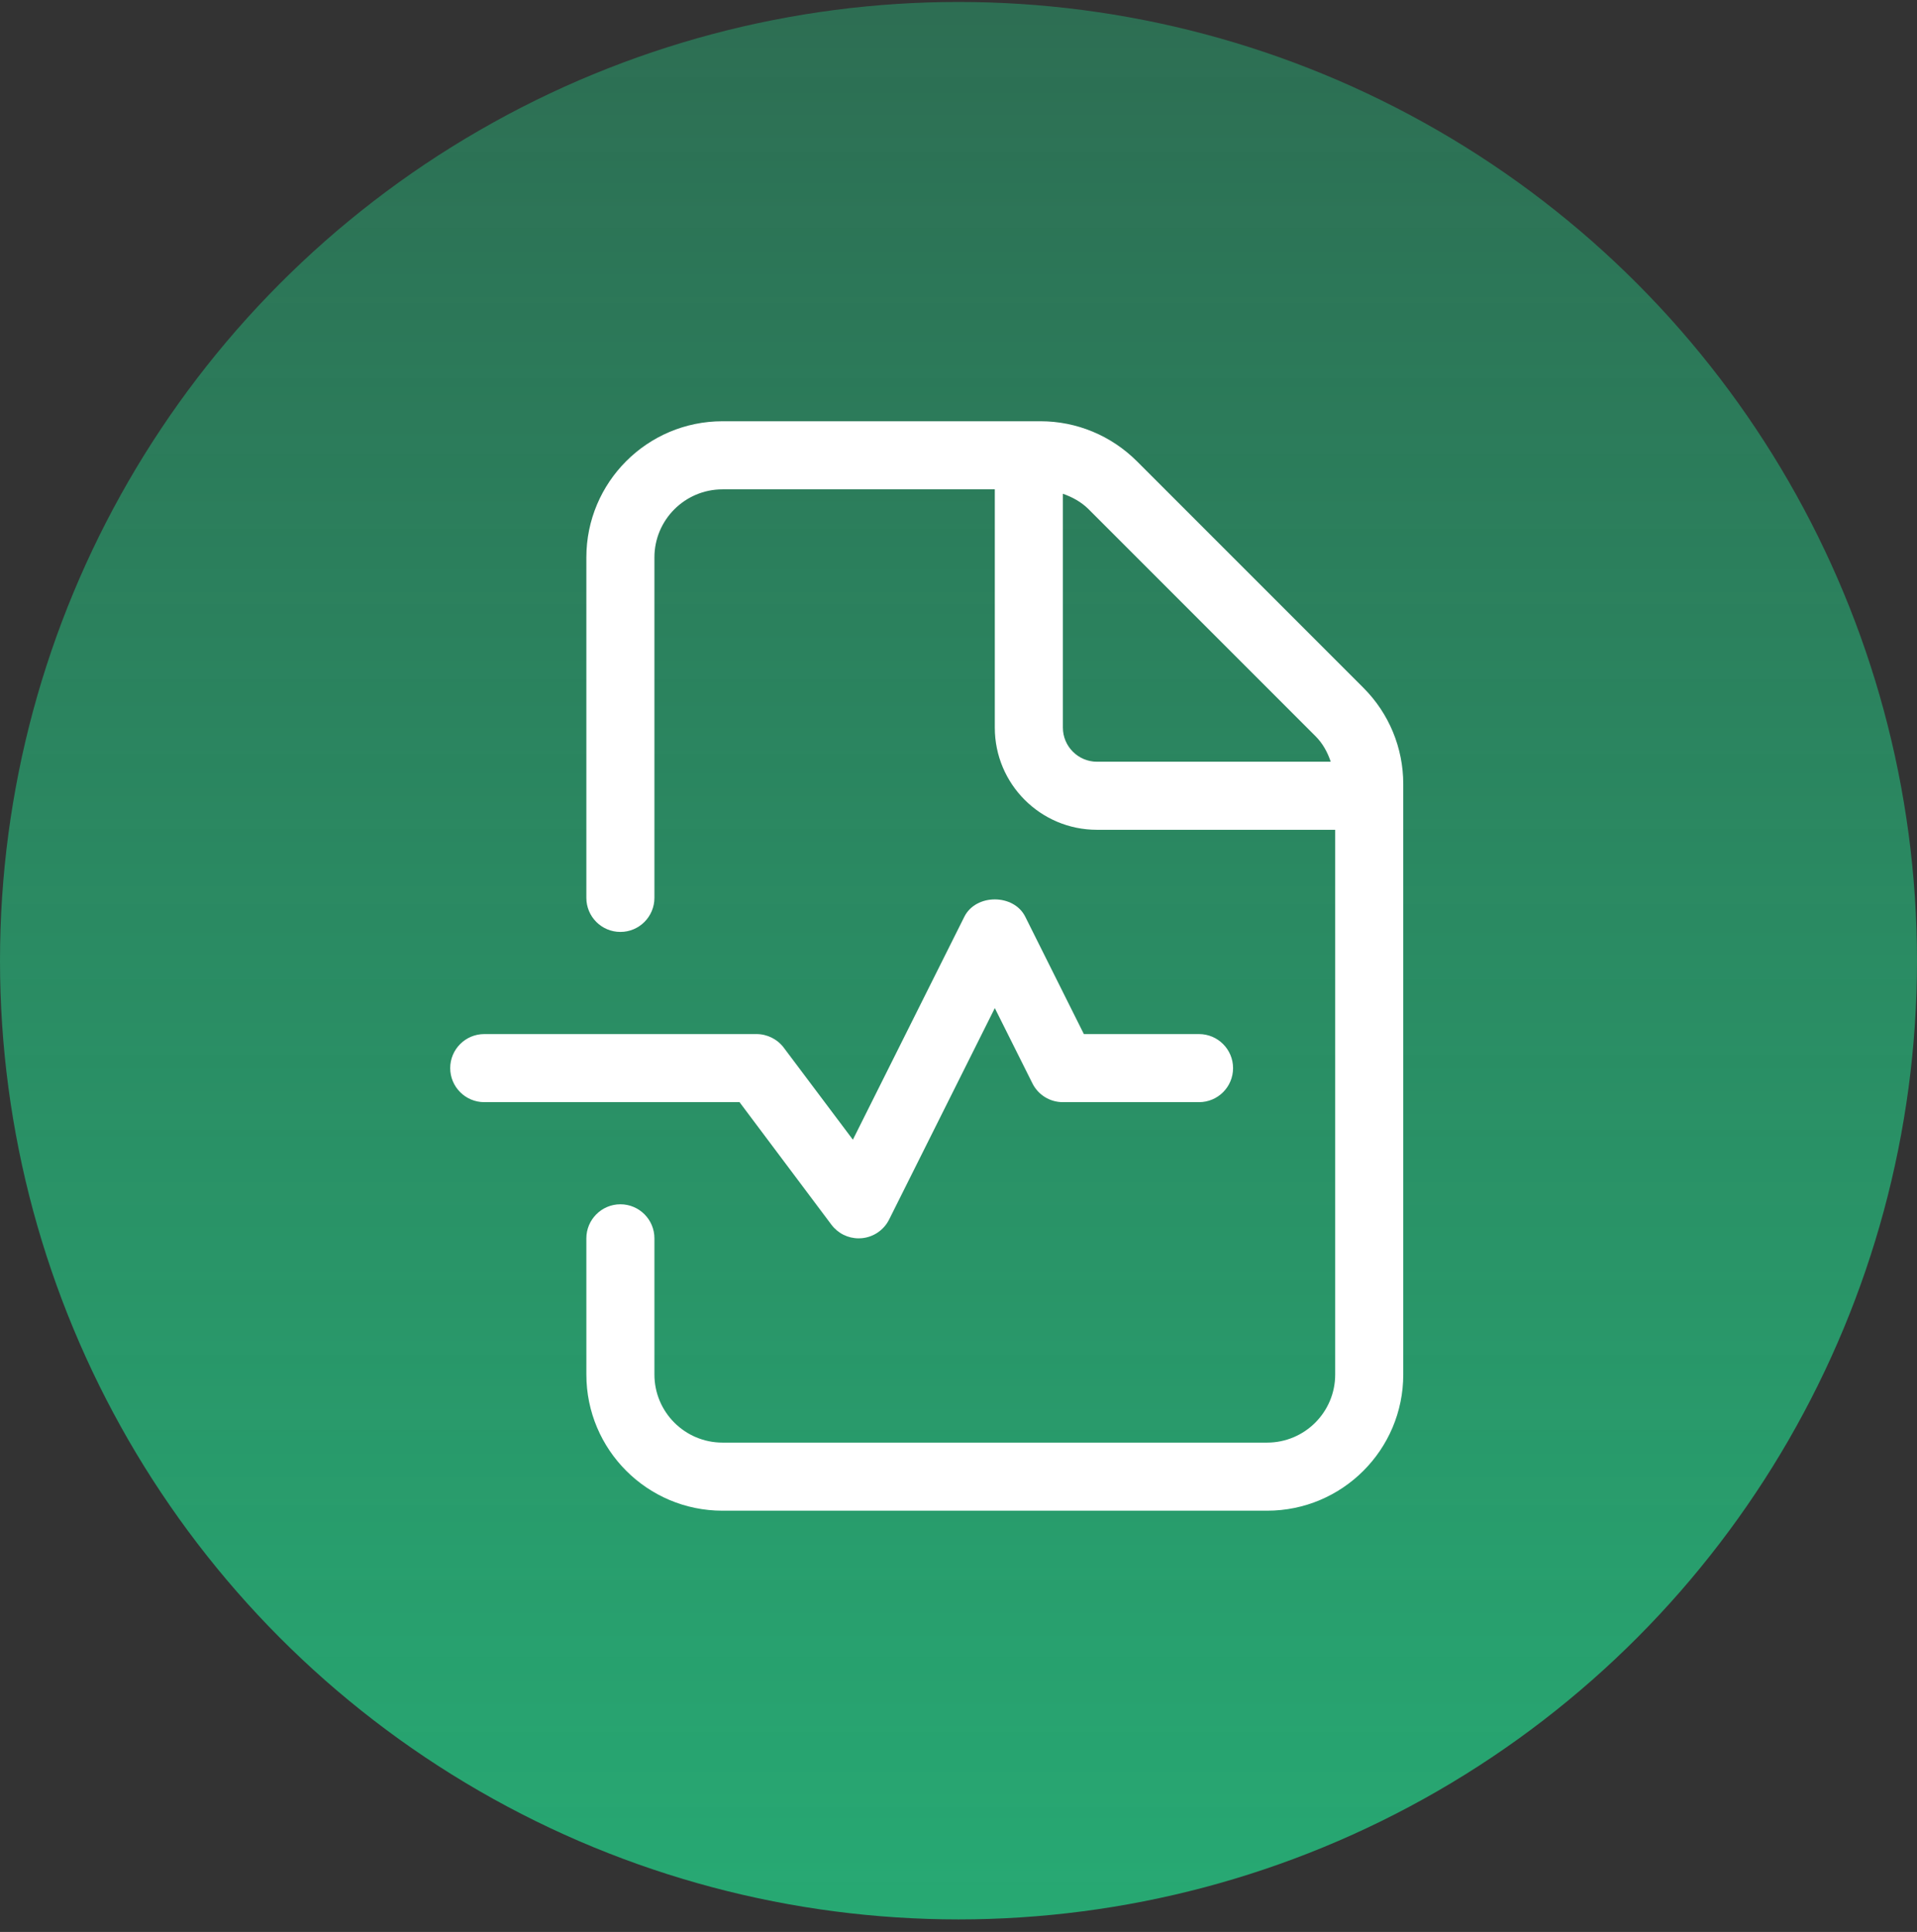
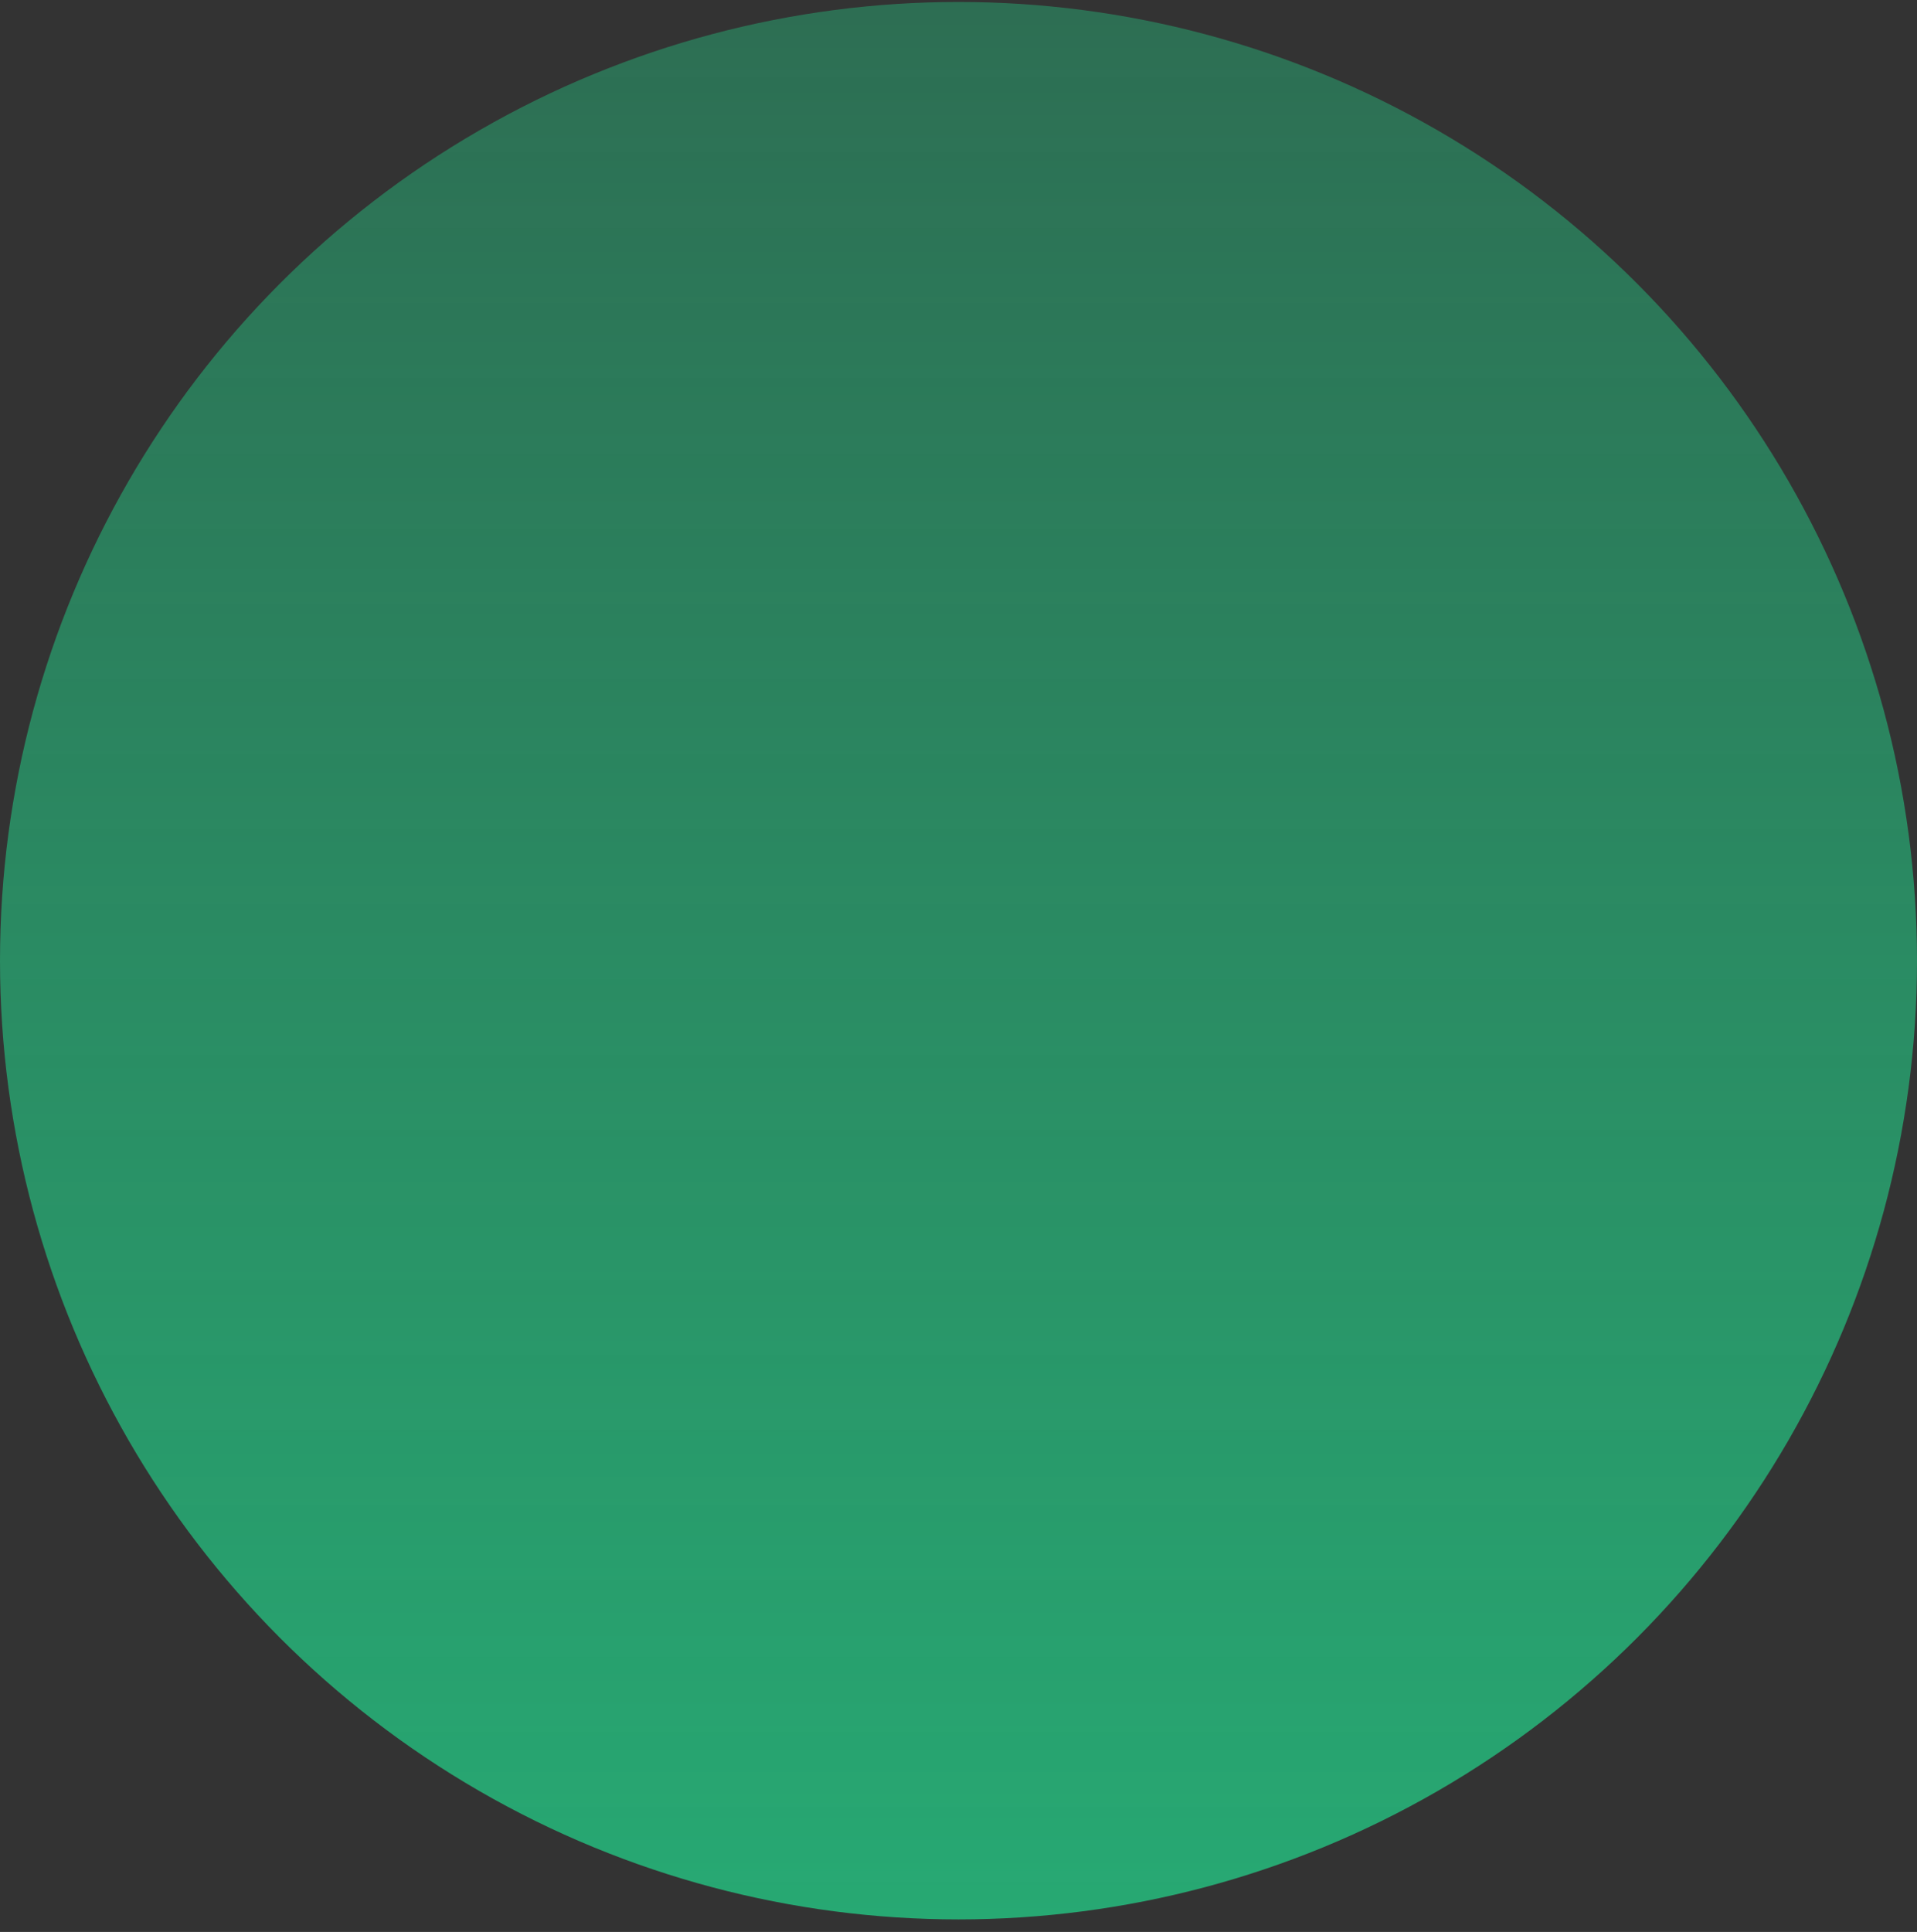
<svg xmlns="http://www.w3.org/2000/svg" width="132" height="133" viewBox="0 0 132 133" fill="none">
  <rect x="0" y="0" width="132" height="133" fill="#333333" stroke="none" />
  <circle cx="66" cy="66.136" r="66" fill="url(#paint0_linear_1050_20454)" />
  <g clip-path="url(#clip0_1050_20454)">
-     <path d="M57.25 84.312C57.704 84.913 58.393 85.25 59.125 85.25C59.194 85.25 59.267 85.248 59.336 85.241C60.146 85.168 60.861 84.68 61.222 83.955L68.5 69.4L71.091 74.583C71.488 75.377 72.294 75.875 73.188 75.875H82.562C83.858 75.875 84.906 74.827 84.906 73.531C84.906 72.236 83.852 71.188 82.562 71.188H74.633L70.596 63.107C69.8 61.52 67.199 61.52 66.404 63.107L58.727 78.459L53.969 72.125C53.529 71.539 52.826 71.188 52.094 71.188H33.344C32.048 71.188 31 72.242 31 73.531C31 74.82 32.048 75.875 33.344 75.875H50.922L57.25 84.312ZM93.886 47.355L78.285 31.754C76.513 29.988 74.14 29 71.649 29H49.75C44.572 29 40.375 33.197 40.375 38.375V61.812C40.375 63.107 41.424 64.156 42.719 64.156C44.014 64.156 45.062 63.102 45.062 61.812V38.375C45.062 35.787 47.162 33.688 49.75 33.688H68.5V50.094C68.5 53.976 71.649 57.125 75.531 57.125H91.938V94.625C91.938 97.213 89.838 99.312 87.25 99.312H49.75C47.162 99.312 45.062 97.213 45.062 94.625V85.25C45.062 83.956 44.013 82.906 42.719 82.906C41.424 82.906 40.375 83.961 40.375 85.25L40.376 94.625C40.376 99.803 44.573 104 49.751 104H87.25C92.428 104 96.625 99.803 96.625 94.625V53.976C96.625 51.485 95.644 49.112 93.886 47.355ZM75.531 52.438C74.242 52.438 73.188 51.383 73.188 50.094V33.992C73.843 34.222 74.457 34.556 74.963 35.061L90.564 50.662C91.073 51.163 91.41 51.778 91.63 52.438H75.531Z" fill="white" />
+     <path d="M57.25 84.312C57.704 84.913 58.393 85.25 59.125 85.25C59.194 85.25 59.267 85.248 59.336 85.241C60.146 85.168 60.861 84.68 61.222 83.955L68.5 69.4L71.091 74.583C71.488 75.377 72.294 75.875 73.188 75.875H82.562C83.858 75.875 84.906 74.827 84.906 73.531C84.906 72.236 83.852 71.188 82.562 71.188H74.633L70.596 63.107C69.8 61.52 67.199 61.52 66.404 63.107L58.727 78.459L53.969 72.125C53.529 71.539 52.826 71.188 52.094 71.188H33.344C32.048 71.188 31 72.242 31 73.531C31 74.82 32.048 75.875 33.344 75.875H50.922L57.25 84.312ZM93.886 47.355C76.513 29.988 74.14 29 71.649 29H49.75C44.572 29 40.375 33.197 40.375 38.375V61.812C40.375 63.107 41.424 64.156 42.719 64.156C44.014 64.156 45.062 63.102 45.062 61.812V38.375C45.062 35.787 47.162 33.688 49.75 33.688H68.5V50.094C68.5 53.976 71.649 57.125 75.531 57.125H91.938V94.625C91.938 97.213 89.838 99.312 87.25 99.312H49.75C47.162 99.312 45.062 97.213 45.062 94.625V85.25C45.062 83.956 44.013 82.906 42.719 82.906C41.424 82.906 40.375 83.961 40.375 85.25L40.376 94.625C40.376 99.803 44.573 104 49.751 104H87.25C92.428 104 96.625 99.803 96.625 94.625V53.976C96.625 51.485 95.644 49.112 93.886 47.355ZM75.531 52.438C74.242 52.438 73.188 51.383 73.188 50.094V33.992C73.843 34.222 74.457 34.556 74.963 35.061L90.564 50.662C91.073 51.163 91.41 51.778 91.63 52.438H75.531Z" fill="white" />
  </g>
  <defs>
    <linearGradient id="paint0_linear_1050_20454" x1="66" y1="0.136" x2="66" y2="132.136" gradientUnits="userSpaceOnUse">
      <stop stop-color="#27A973" stop-opacity="0.5" />
      <stop offset="1" stop-color="#27A973" />
    </linearGradient>
    <clipPath id="clip0_1050_20454">
-       <rect width="65.625" height="75" fill="white" transform="translate(31 29)" />
-     </clipPath>
+       </clipPath>
  </defs>
</svg>